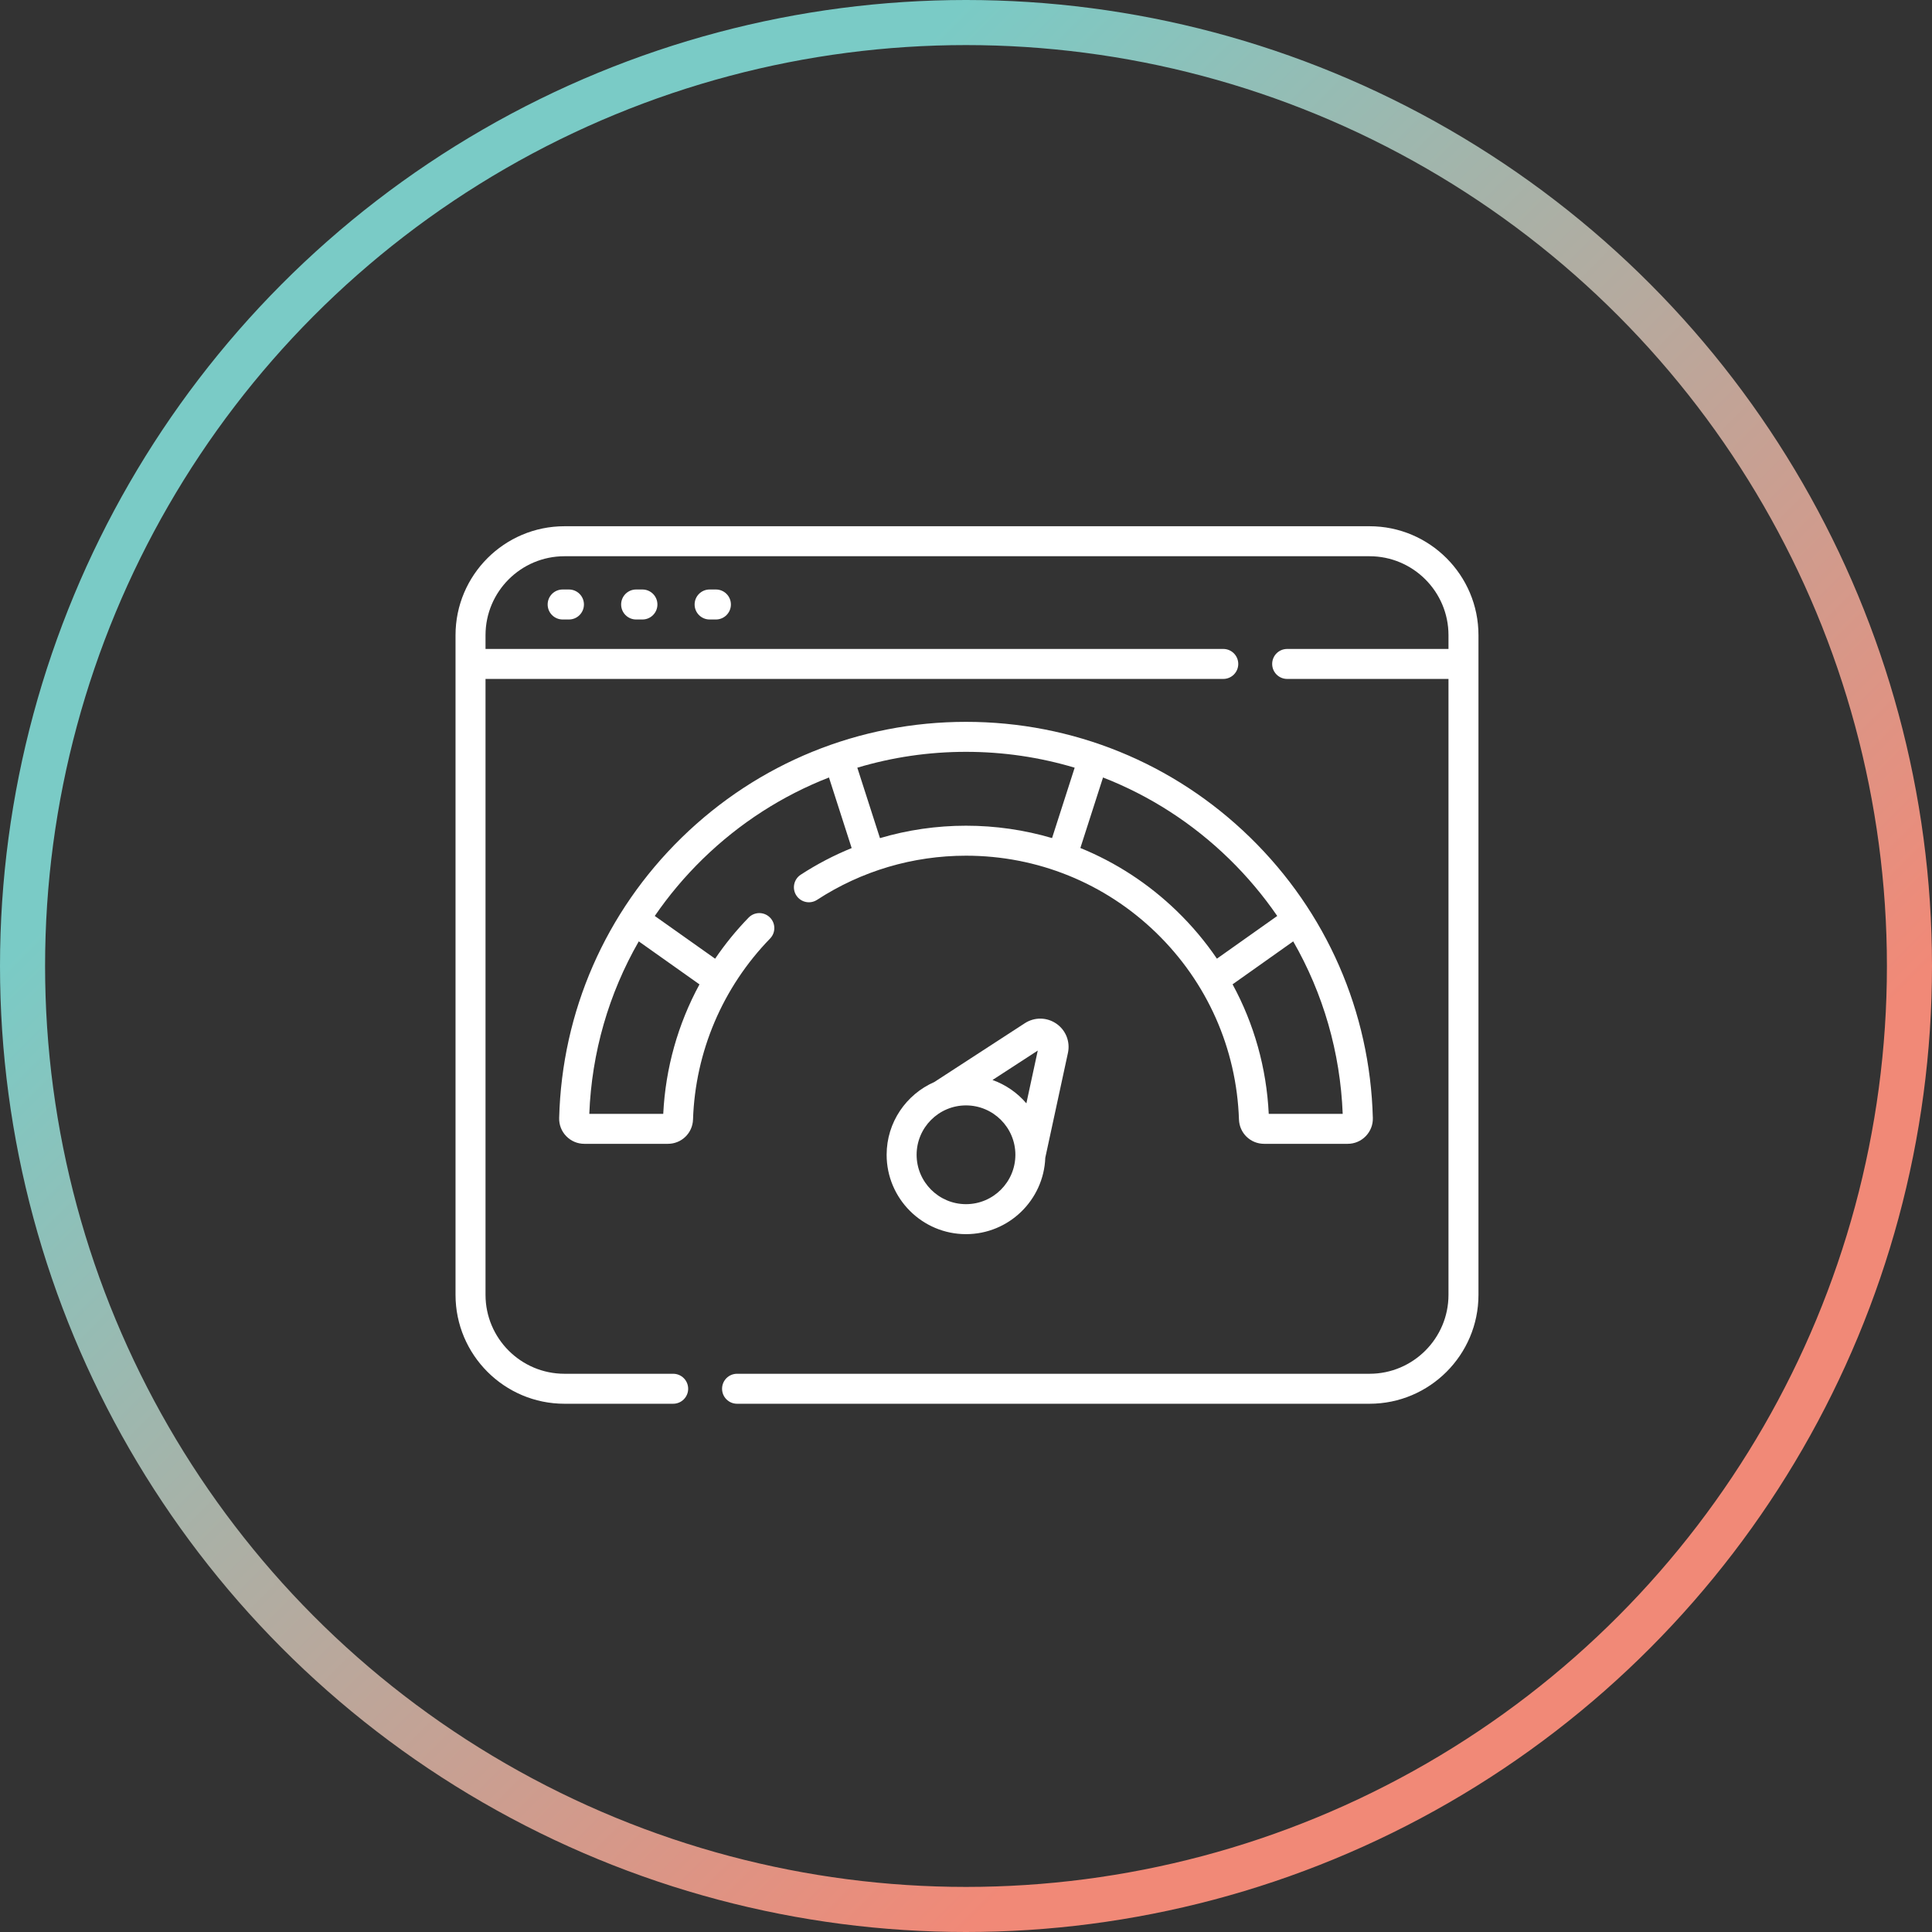
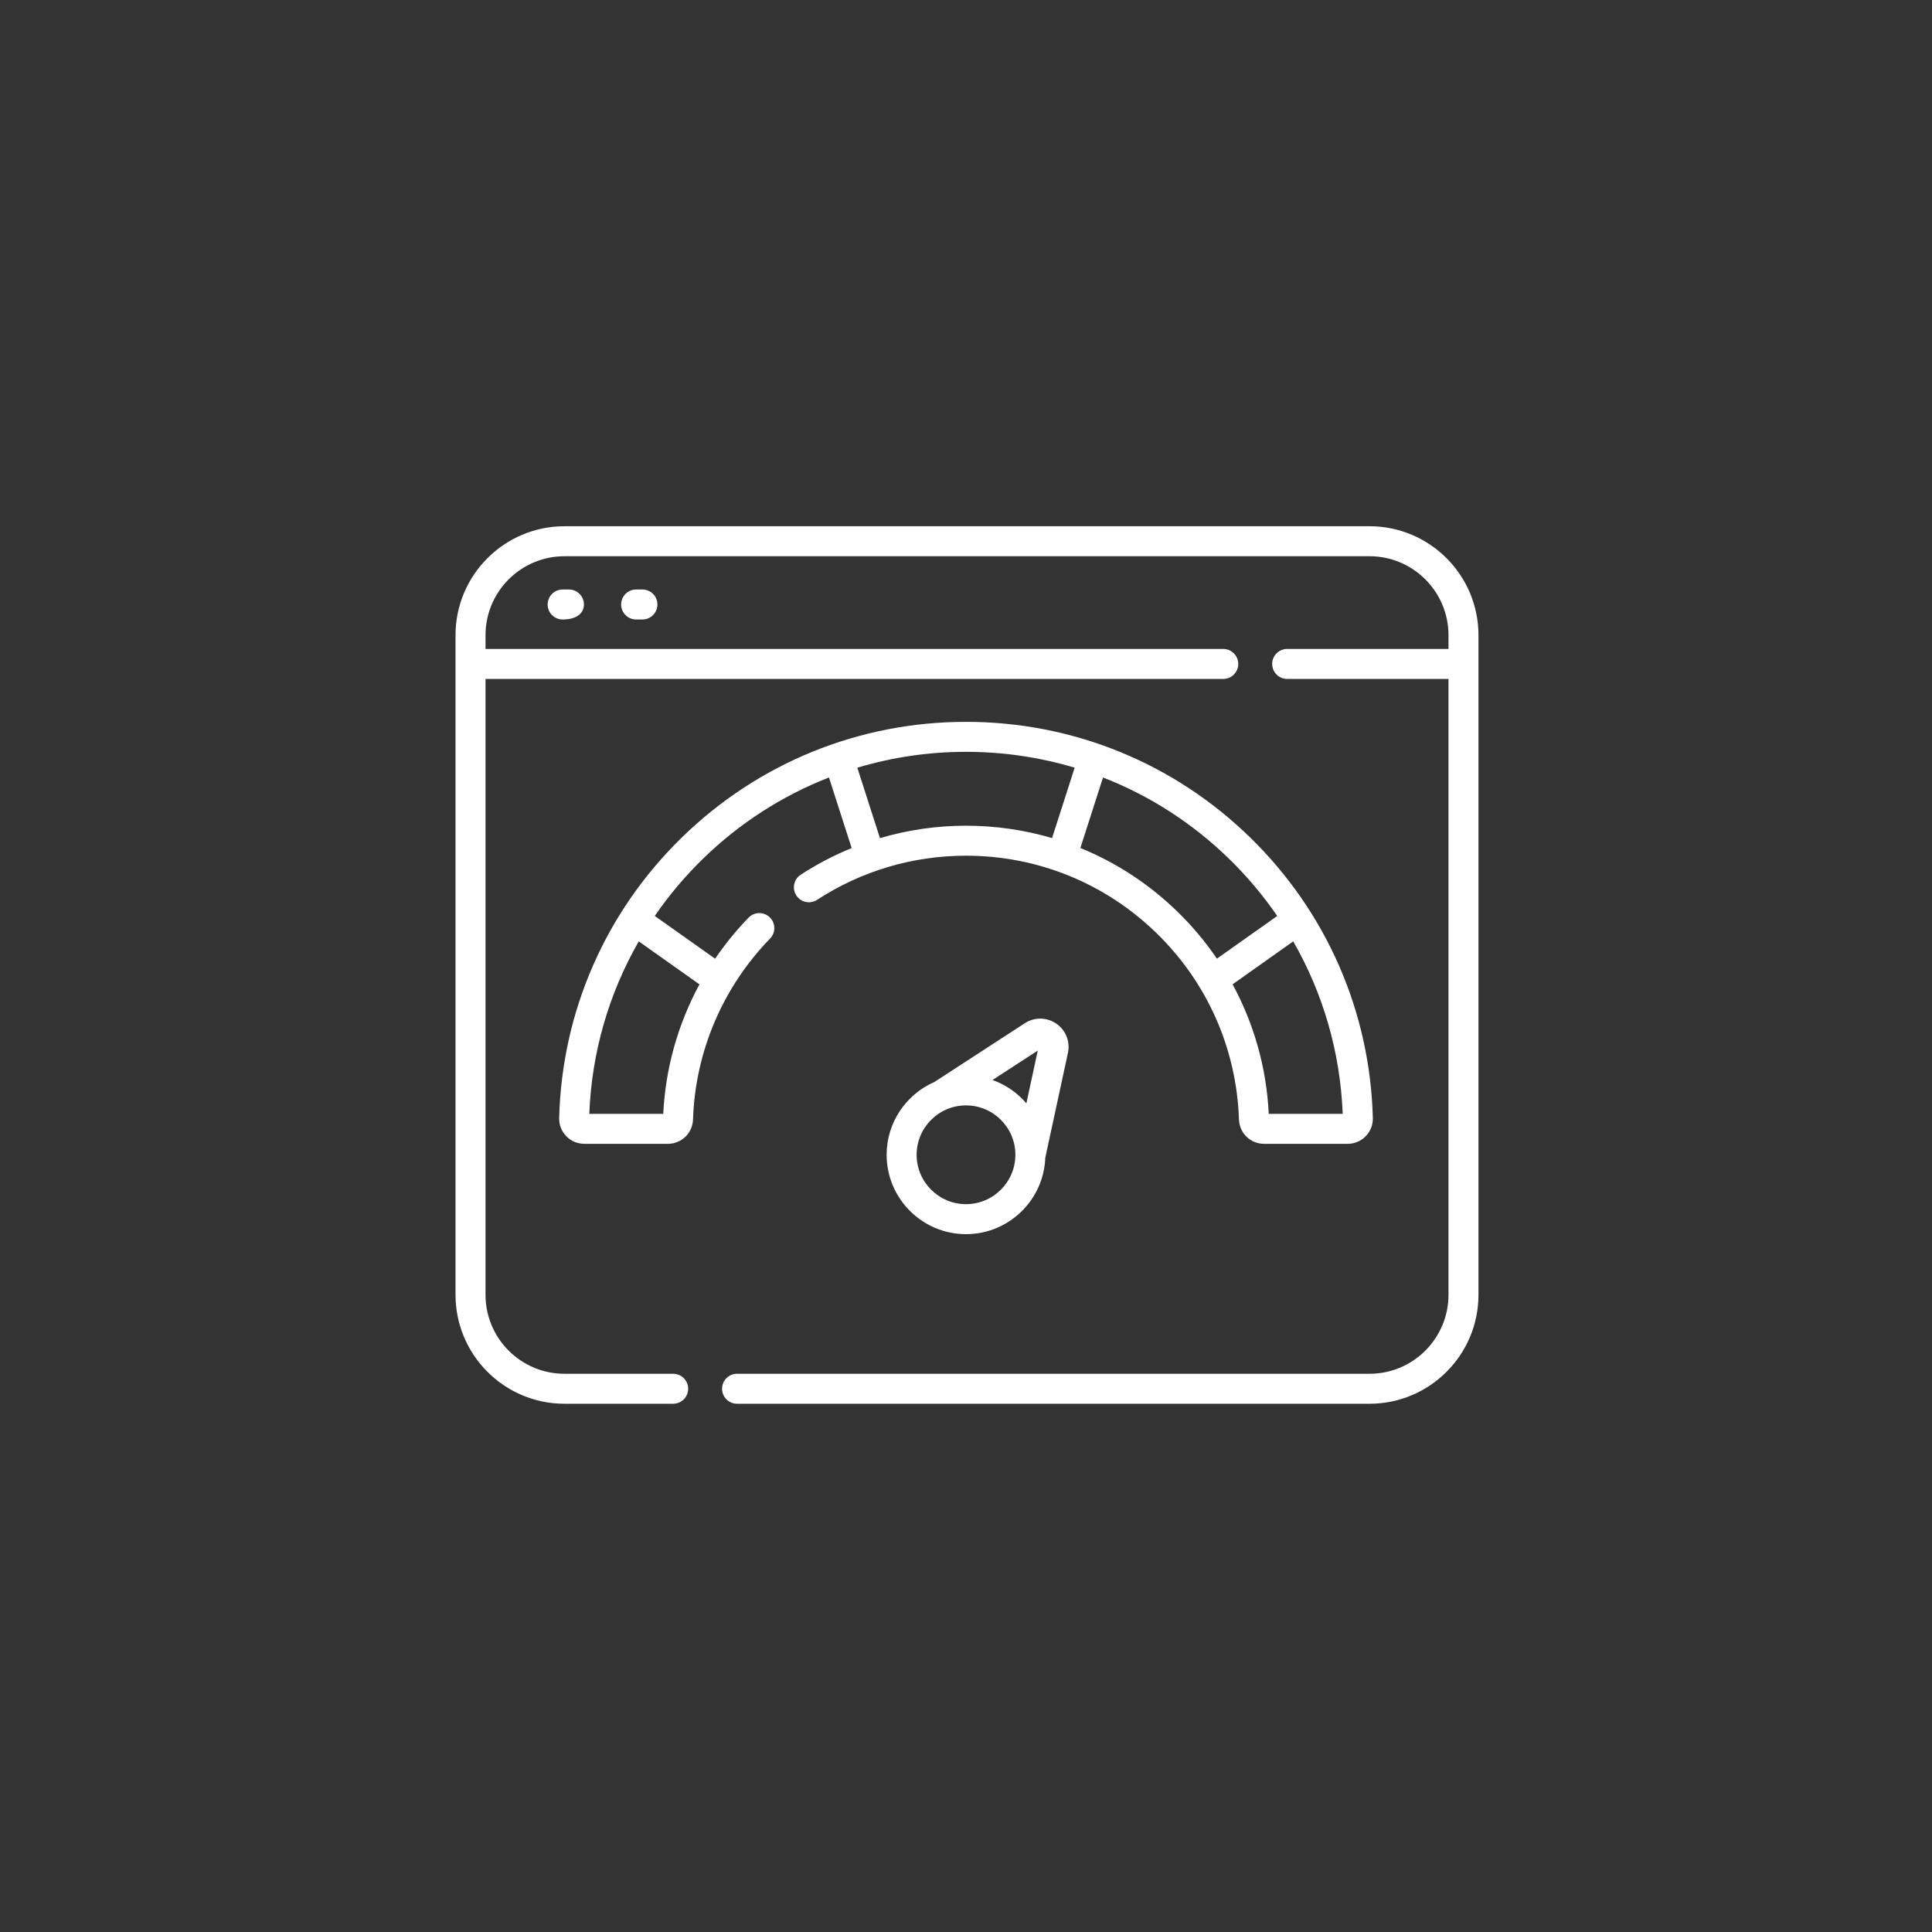
<svg xmlns="http://www.w3.org/2000/svg" width="150" height="150" viewBox="0 0 150 150" fill="none">
  <rect x="0" y="0" width="150" height="150" fill="#333333" stroke="none" />
  <g clip-path="url(#clip0_950_3357)">
    <path d="M106.332 40.857H43.824C39.161 40.857 35.367 44.651 35.367 49.314V100.531C35.367 105.194 39.161 108.987 43.824 108.987H52.264C52.907 108.987 53.429 108.466 53.429 107.823C53.429 107.18 52.907 106.659 52.264 106.659H43.824C40.444 106.659 37.696 103.91 37.696 100.531V52.712H94.974C95.617 52.712 96.138 52.191 96.138 51.548C96.138 50.905 95.617 50.384 94.974 50.384H37.696V49.314C37.696 45.935 40.444 43.186 43.824 43.186H106.332C109.711 43.186 112.46 45.935 112.46 49.314V50.384H99.935C99.292 50.384 98.771 50.905 98.771 51.548C98.771 52.191 99.292 52.712 99.935 52.712H112.46V100.531C112.46 103.91 109.711 106.659 106.332 106.659H57.225C56.582 106.659 56.061 107.18 56.061 107.823C56.061 108.466 56.582 108.987 57.225 108.987H106.332C110.995 108.987 114.788 105.194 114.788 100.531V49.314C114.788 44.651 110.995 40.857 106.332 40.857Z" fill="white" />
    <path d="M96.193 86.918C96.229 87.977 97.086 88.806 98.145 88.806H104.633C105.165 88.806 105.662 88.596 106.033 88.215C106.404 87.834 106.601 87.332 106.587 86.802C106.371 78.539 102.989 70.805 97.065 65.024C91.13 59.233 83.293 56.044 75 56.044C66.706 56.044 58.87 59.233 52.935 65.024C47.01 70.805 43.629 78.539 43.413 86.802C43.399 87.332 43.595 87.834 43.966 88.215C44.338 88.596 44.835 88.806 45.367 88.806H51.855C52.913 88.806 53.771 87.977 53.806 86.918C53.983 81.647 56.108 76.657 59.789 72.868C60.237 72.406 60.227 71.669 59.766 71.222C59.304 70.773 58.567 70.784 58.12 71.245C57.155 72.238 56.288 73.306 55.522 74.433L50.836 71.115C51.919 69.537 53.163 68.055 54.561 66.691C57.415 63.906 60.745 61.773 64.361 60.363L66.123 65.844C64.749 66.404 63.424 67.094 62.167 67.913C61.629 68.264 61.477 68.985 61.828 69.524C62.179 70.063 62.9 70.215 63.438 69.863C66.879 67.621 70.877 66.436 75 66.436C80.538 66.436 85.778 68.558 89.755 72.411C93.722 76.255 96.009 81.407 96.193 86.918ZM54.307 76.427C52.638 79.501 51.668 82.927 51.494 86.478H45.753C45.939 81.707 47.268 77.138 49.594 73.088L54.307 76.427ZM98.505 86.478C98.332 82.913 97.365 79.491 95.697 76.423L100.405 73.088C102.732 77.138 104.06 81.707 104.247 86.478H98.505V86.478ZM99.164 71.115L94.481 74.431C93.583 73.111 92.545 71.873 91.374 70.739C89.179 68.612 86.637 66.961 83.879 65.838L85.639 60.363C89.255 61.773 92.585 63.906 95.439 66.691C96.837 68.055 98.081 69.537 99.164 71.115ZM68.32 65.072L66.562 59.604C69.267 58.793 72.103 58.372 75 58.372C77.896 58.372 80.733 58.793 83.437 59.604L81.681 65.068C79.537 64.436 77.291 64.108 75 64.108C72.719 64.108 70.472 64.435 68.32 65.072Z" fill="white" />
    <path d="M79.567 79.442L72.537 84.01C70.362 84.963 68.838 87.135 68.838 89.657C68.838 93.055 71.602 95.819 75 95.819C78.321 95.819 81.035 93.178 81.156 89.886L82.914 81.75C83.103 80.876 82.75 79.983 82.014 79.476C81.277 78.968 80.317 78.955 79.567 79.442ZM80.572 81.566L79.687 85.663C78.991 84.848 78.087 84.216 77.058 83.85L80.572 81.566ZM75 93.491C72.886 93.491 71.166 91.771 71.166 89.657C71.166 87.543 72.886 85.823 75 85.823C77.114 85.823 78.834 87.543 78.834 89.657C78.834 91.771 77.114 93.491 75 93.491Z" fill="white" />
-     <path d="M43.684 45.768C43.041 45.768 42.52 46.289 42.52 46.932C42.52 47.575 43.041 48.097 43.684 48.097H44.173C44.816 48.097 45.337 47.575 45.337 46.932C45.337 46.289 44.816 45.768 44.173 45.768H43.684Z" fill="white" />
+     <path d="M43.684 45.768C43.041 45.768 42.52 46.289 42.52 46.932C42.52 47.575 43.041 48.097 43.684 48.097C44.816 48.097 45.337 47.575 45.337 46.932C45.337 46.289 44.816 45.768 44.173 45.768H43.684Z" fill="white" />
    <path d="M49.389 45.768C48.746 45.768 48.225 46.289 48.225 46.932C48.225 47.575 48.746 48.097 49.389 48.097H49.878C50.521 48.097 51.042 47.575 51.042 46.932C51.042 46.289 50.521 45.768 49.878 45.768H49.389Z" fill="white" />
-     <path d="M55.094 45.768C54.451 45.768 53.93 46.289 53.93 46.932C53.93 47.575 54.451 48.097 55.094 48.097H55.583C56.226 48.097 56.747 47.575 56.747 46.932C56.747 46.289 56.226 45.768 55.583 45.768H55.094Z" fill="white" />
  </g>
-   <circle cx="75" cy="75" r="73.25" stroke="url(#paint0_linear_950_3357)" stroke-width="3.5" />
  <defs>
    <linearGradient id="paint0_linear_950_3357" x1="-37.5" y1="112.5" x2="37.5" y2="187.5" gradientUnits="userSpaceOnUse">
      <stop stop-color="#7ACBC6" />
      <stop offset="1" stop-color="#F18977" />
    </linearGradient>
    <clipPath id="clip0_950_3357">
      <rect width="79.421" height="79.421" fill="white" transform="translate(35.367 35.212)" />
    </clipPath>
  </defs>
</svg>